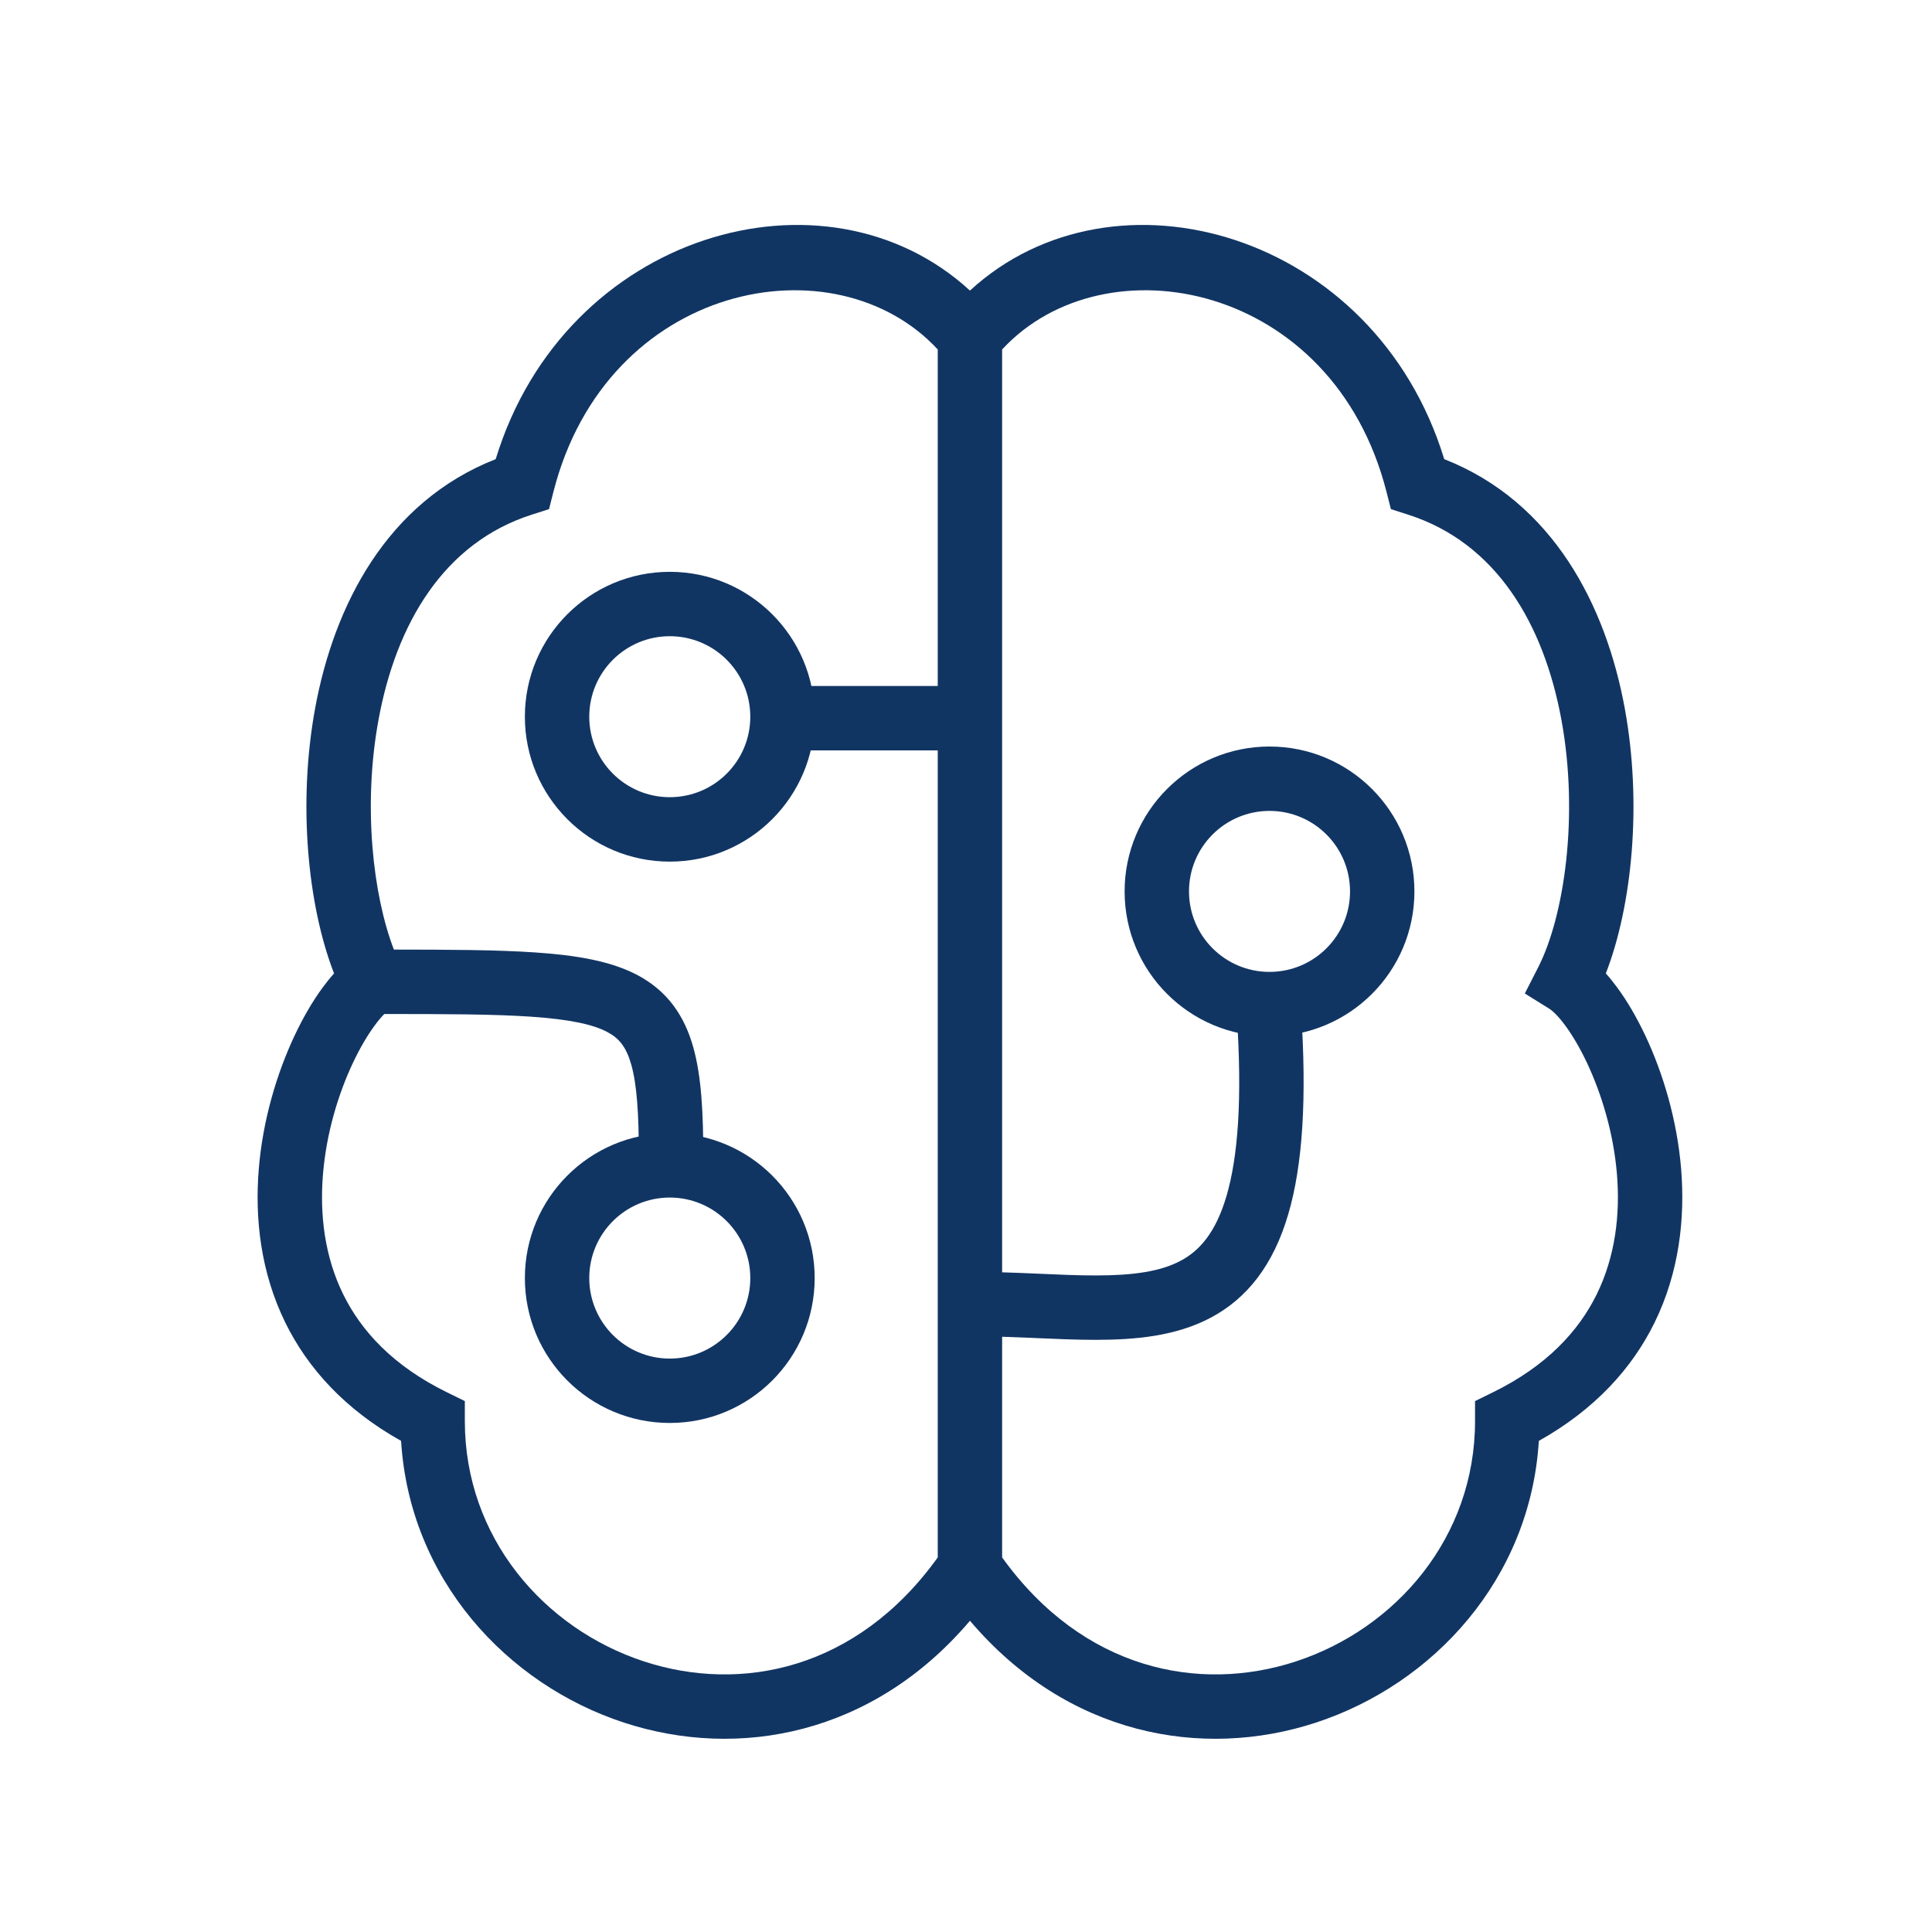
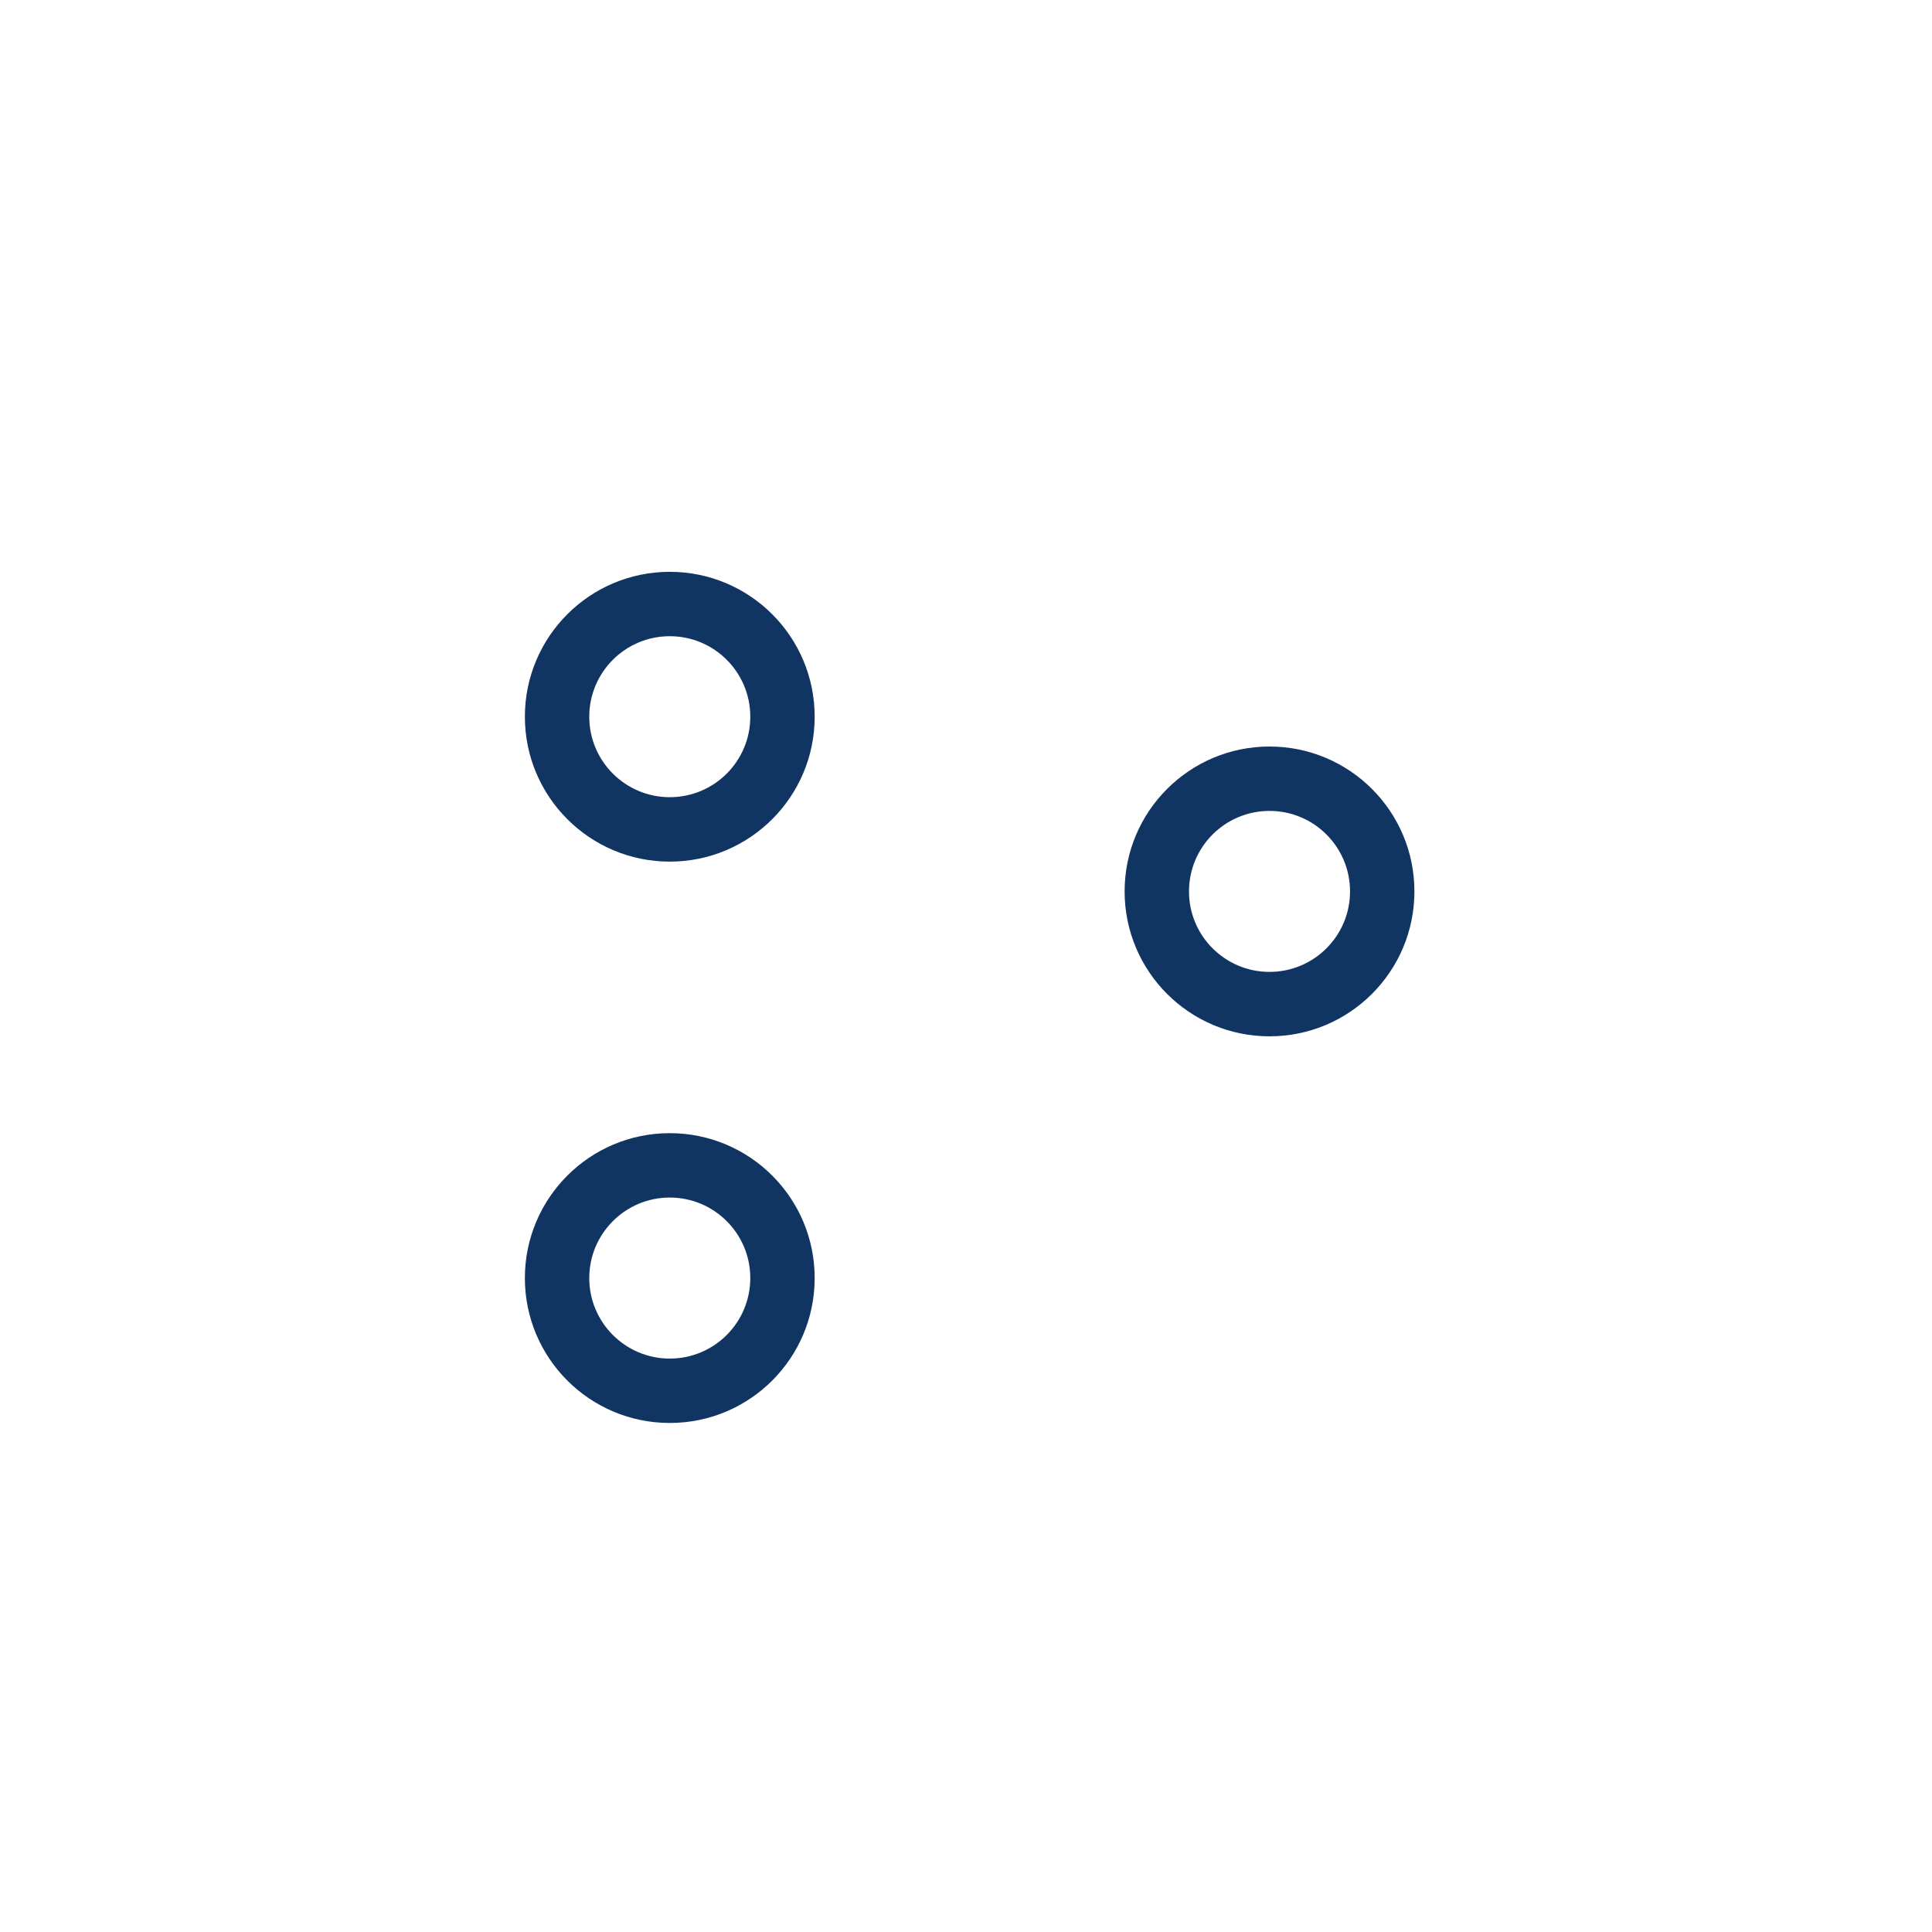
<svg xmlns="http://www.w3.org/2000/svg" width="40" height="40" viewBox="0 0 40 40" fill="none">
-   <path fill-rule="evenodd" clip-rule="evenodd" d="M20.082 6.016C17.097 3.271 11.695 4.81 10.263 9.506C8.002 10.393 6.914 12.545 6.525 14.66C6.163 16.633 6.37 18.747 6.916 20.154C6.833 20.246 6.754 20.345 6.68 20.446C6.474 20.726 6.274 21.068 6.095 21.45C5.737 22.213 5.442 23.175 5.358 24.2C5.273 25.227 5.397 26.342 5.906 27.381C6.373 28.332 7.146 29.184 8.304 29.832C8.48 32.687 10.483 34.868 12.922 35.666C15.284 36.438 18.071 35.925 20.082 33.556C22.093 35.925 24.88 36.438 27.241 35.666C29.68 34.868 31.684 32.687 31.86 29.832C33.017 29.184 33.79 28.332 34.257 27.381C34.766 26.342 34.89 25.227 34.806 24.2C34.721 23.175 34.427 22.213 34.069 21.45C33.889 21.068 33.69 20.726 33.483 20.446C33.409 20.345 33.33 20.246 33.247 20.154C33.793 18.747 34.001 16.633 33.638 14.66C33.249 12.545 32.161 10.393 29.901 9.506C28.468 4.81 23.066 3.271 20.082 6.016ZM20.748 32.245C22.424 34.575 24.825 35.053 26.827 34.399C28.907 33.718 30.539 31.826 30.539 29.423V29.008L30.912 28.825C32.024 28.279 32.685 27.558 33.06 26.794C33.439 26.02 33.547 25.158 33.477 24.31C33.407 23.461 33.16 22.653 32.862 22.016C32.713 21.699 32.555 21.434 32.409 21.235C32.255 21.026 32.14 20.925 32.088 20.892L31.57 20.569L31.848 20.024C32.385 18.971 32.693 16.893 32.327 14.901C31.962 12.918 30.978 11.237 29.149 10.654L28.797 10.541L28.706 10.183C27.601 5.848 22.879 4.935 20.748 7.235V26.342C20.993 26.349 21.232 26.359 21.462 26.369L21.506 26.371C21.928 26.39 22.317 26.407 22.682 26.407C23.452 26.407 24.018 26.328 24.44 26.105C24.824 25.902 25.166 25.535 25.393 24.763C25.628 23.964 25.726 22.767 25.604 20.979L26.935 20.888C27.06 22.738 26.972 24.118 26.672 25.139C26.365 26.186 25.825 26.88 25.064 27.283C24.34 27.666 23.498 27.74 22.682 27.74C22.287 27.74 21.872 27.722 21.46 27.704L21.404 27.701C21.186 27.692 20.968 27.683 20.748 27.676V32.245ZM19.415 7.235C17.284 4.935 12.562 5.848 11.458 10.183L11.367 10.541L11.014 10.654C9.185 11.237 8.201 12.918 7.837 14.901C7.509 16.684 7.722 18.536 8.155 19.66C9.337 19.661 10.303 19.666 11.078 19.719C11.932 19.777 12.652 19.896 13.209 20.194C13.818 20.521 14.169 21.026 14.353 21.681C14.525 22.291 14.561 23.058 14.561 23.965H13.227C13.227 23.054 13.186 22.456 13.07 22.043C12.966 21.675 12.817 21.497 12.578 21.369C12.287 21.213 11.812 21.105 10.988 21.049C10.222 20.997 9.24 20.994 7.957 20.994C7.901 21.049 7.833 21.128 7.755 21.235C7.608 21.434 7.451 21.699 7.302 22.016C7.003 22.653 6.757 23.461 6.687 24.31C6.617 25.158 6.724 26.02 7.104 26.794C7.479 27.558 8.139 28.279 9.251 28.825L9.624 29.008V29.423C9.624 31.826 11.256 33.718 13.336 34.399C15.339 35.053 17.74 34.575 19.415 32.245V15.536H16.374V14.203H19.415V7.235Z" fill="#113563" />
  <path fill-rule="evenodd" clip-rule="evenodd" d="M26.284 20.122C27.204 20.122 27.951 19.376 27.951 18.456C27.951 17.535 27.204 16.789 26.284 16.789C25.363 16.789 24.617 17.535 24.617 18.456C24.617 19.376 25.363 20.122 26.284 20.122ZM26.284 21.456C27.941 21.456 29.284 20.113 29.284 18.456C29.284 16.799 27.941 15.456 26.284 15.456C24.627 15.456 23.284 16.799 23.284 18.456C23.284 20.113 24.627 21.456 26.284 21.456Z" fill="#113563" />
  <path fill-rule="evenodd" clip-rule="evenodd" d="M13.867 16.505C14.788 16.505 15.534 15.759 15.534 14.839C15.534 13.918 14.788 13.172 13.867 13.172C12.947 13.172 12.2 13.918 12.2 14.839C12.2 15.759 12.947 16.505 13.867 16.505ZM13.867 17.839C15.524 17.839 16.867 16.495 16.867 14.839C16.867 13.182 15.524 11.839 13.867 11.839C12.21 11.839 10.867 13.182 10.867 14.839C10.867 16.495 12.21 17.839 13.867 17.839Z" fill="#113563" />
  <path fill-rule="evenodd" clip-rule="evenodd" d="M13.867 28.128C14.788 28.128 15.534 27.381 15.534 26.461C15.534 25.541 14.788 24.794 13.867 24.794C12.947 24.794 12.2 25.541 12.2 26.461C12.2 27.381 12.947 28.128 13.867 28.128ZM13.867 29.461C15.524 29.461 16.867 28.118 16.867 26.461C16.867 24.804 15.524 23.461 13.867 23.461C12.21 23.461 10.867 24.804 10.867 26.461C10.867 28.118 12.21 29.461 13.867 29.461Z" fill="#113563" />
</svg>